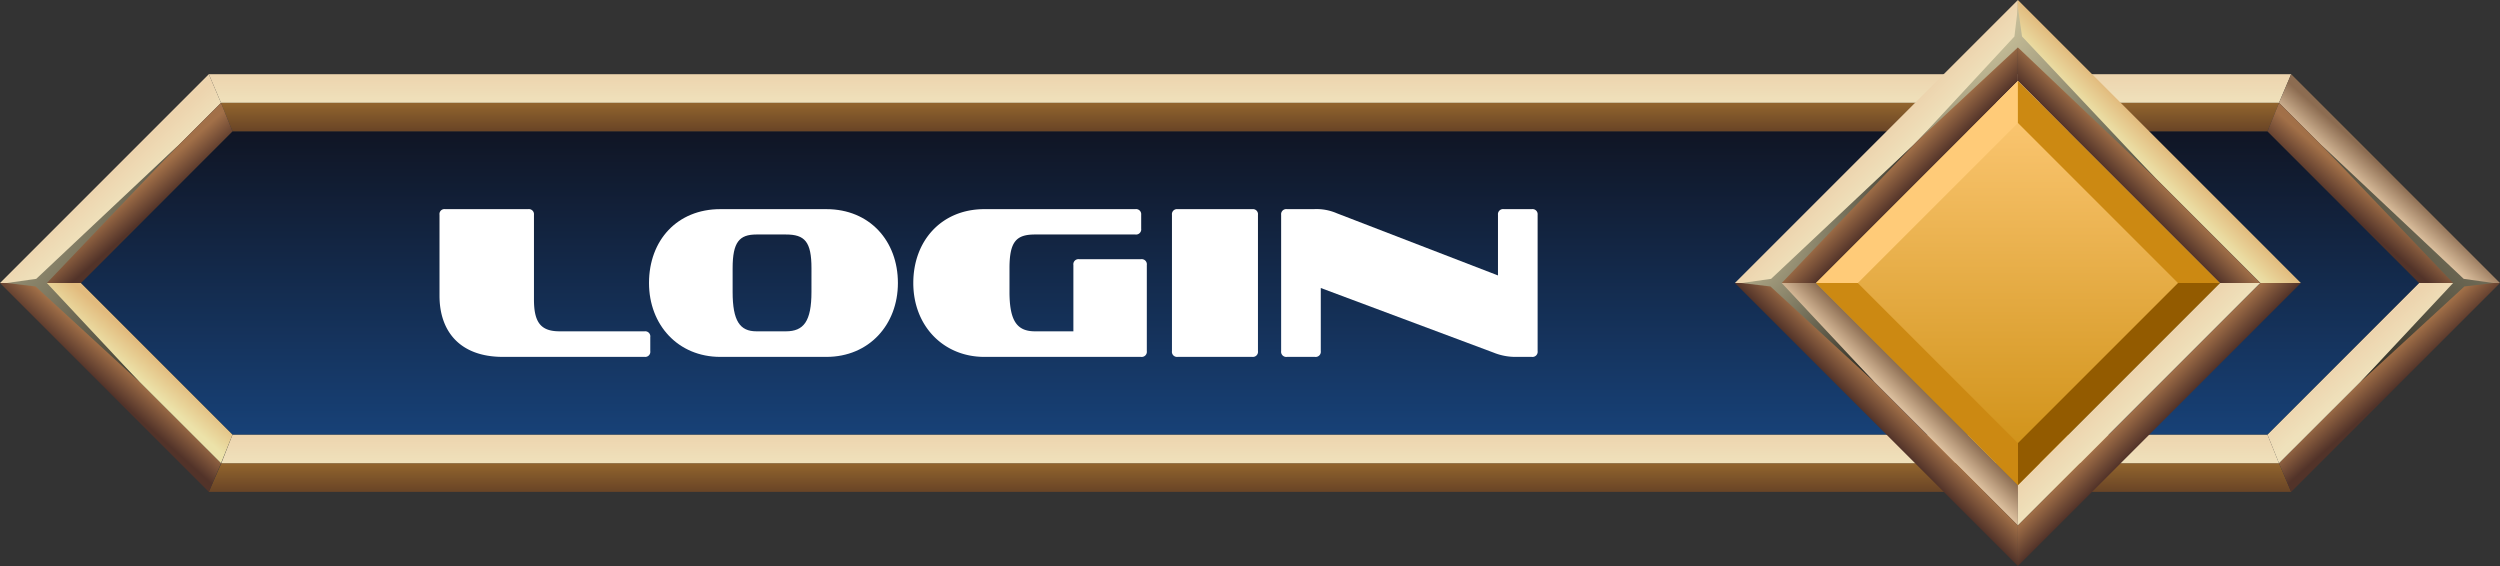
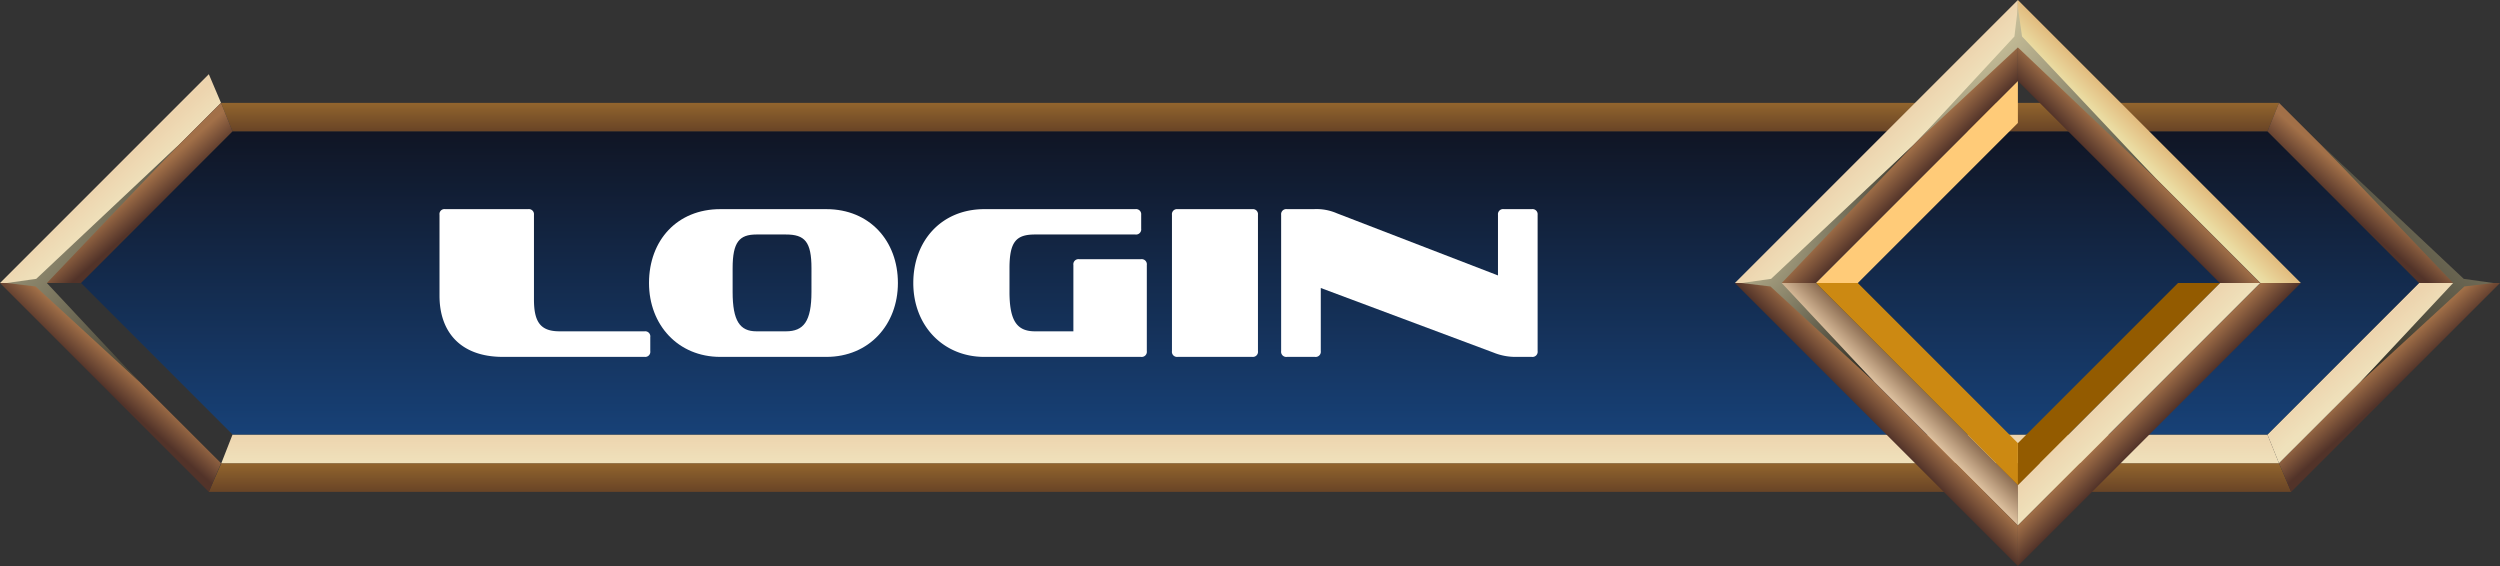
<svg xmlns="http://www.w3.org/2000/svg" xmlns:xlink="http://www.w3.org/1999/xlink" width="870.808" height="197.163" viewBox="0 0 870.808 197.163">
  <rect x="0" y="0" width="870.808" height="197.163" fill="#333333" stroke="none" />
  <defs>
    <linearGradient id="linear-gradient" x1="0.5" y1="1" x2="0.5" gradientUnits="objectBoundingBox">
      <stop offset="0" stop-color="#efe1bb" />
      <stop offset="1" stop-color="#edd4ae" />
    </linearGradient>
    <linearGradient id="linear-gradient-2" x1="0.5" y1="1" x2="0.5" gradientUnits="objectBoundingBox">
      <stop offset="0" stop-color="#694426" />
      <stop offset="1" stop-color="#92652d" />
    </linearGradient>
    <linearGradient id="linear-gradient-5" x1="0.565" y1="0.598" x2="0.472" y2="0.5" xlink:href="#linear-gradient" />
    <linearGradient id="linear-gradient-6" x1="0.575" y1="0.612" x2="0.47" y2="0.5" gradientUnits="objectBoundingBox">
      <stop offset="0" stop-color="#523329" />
      <stop offset="1" stop-color="#a27048" />
    </linearGradient>
    <linearGradient id="linear-gradient-7" x1="0.565" y1="0.402" x2="0.472" y2="0.5" gradientUnits="objectBoundingBox">
      <stop offset="0" stop-color="#a27048" />
      <stop offset="1" stop-color="#523329" />
    </linearGradient>
    <linearGradient id="linear-gradient-8" x1="0.575" y1="0.388" x2="0.47" y2="0.5" gradientUnits="objectBoundingBox">
      <stop offset="0" stop-color="#e2bb7e" />
      <stop offset="1" stop-color="#ece2a9" />
    </linearGradient>
    <radialGradient id="radial-gradient" cx="-0.415" cy="-0.011" r="2.067" gradientTransform="translate(-0.19) scale(1.379 1)" gradientUnits="objectBoundingBox">
      <stop offset="0" stop-color="#efe5b8" />
      <stop offset="1" />
    </radialGradient>
    <linearGradient id="linear-gradient-9" x1="0.528" y1="0.5" x2="0.435" y2="0.598" gradientUnits="objectBoundingBox">
      <stop offset="0" stop-color="#8c6c51" />
      <stop offset="1" stop-color="#dec2a0" />
    </linearGradient>
    <linearGradient id="linear-gradient-10" x1="0.53" y1="0.5" x2="0.425" y2="0.612" xlink:href="#linear-gradient-7" />
    <linearGradient id="linear-gradient-11" x1="0.528" y1="0.5" x2="0.435" y2="0.402" xlink:href="#linear-gradient-6" />
    <linearGradient id="linear-gradient-12" x1="0.53" y1="0.5" x2="0.425" y2="0.388" xlink:href="#linear-gradient" />
    <radialGradient id="radial-gradient-2" cx="1.703" cy="-0.446" r="2.49" xlink:href="#radial-gradient" />
    <linearGradient id="linear-gradient-13" x1="0.5" y1="1" x2="0.5" gradientUnits="objectBoundingBox">
      <stop offset="0" stop-color="#174177" />
      <stop offset="1" stop-color="#101524" />
    </linearGradient>
    <linearGradient id="linear-gradient-14" x1="0.572" y1="0.572" y2="0.5" xlink:href="#linear-gradient" />
    <linearGradient id="linear-gradient-15" x1="0.584" y1="0.584" x2="0.5" y2="0.5" xlink:href="#linear-gradient-6" />
    <linearGradient id="linear-gradient-16" x1="0.584" y1="0.416" x2="0.5" y2="0.5" xlink:href="#linear-gradient-9" />
    <linearGradient id="linear-gradient-17" x1="0.572" y1="0.428" x2="0.5" y2="0.5" xlink:href="#linear-gradient-7" />
    <radialGradient id="radial-gradient-3" cx="-0.041" cy="0.281" r="1.223" xlink:href="#radial-gradient" />
    <linearGradient id="linear-gradient-18" x1="0.5" y1="0.5" x2="0.428" y2="0.572" xlink:href="#linear-gradient-8" />
    <linearGradient id="linear-gradient-19" x1="0.5" y1="0.5" x2="0.416" y2="0.584" xlink:href="#linear-gradient-7" />
    <linearGradient id="linear-gradient-20" y1="0.5" x2="0.416" y2="0.416" xlink:href="#linear-gradient" />
    <linearGradient id="linear-gradient-21" x1="0.5" y1="0.5" x2="0.428" y2="0.428" xlink:href="#linear-gradient-6" />
    <radialGradient id="radial-gradient-4" cx="-0.025" cy="-0.14" r="2.546" gradientTransform="translate(0.139) scale(0.722 1)" xlink:href="#radial-gradient" />
    <linearGradient id="linear-gradient-22" x1="0.5" y1="1" x2="0.5" gradientUnits="objectBoundingBox">
      <stop offset="0" stop-color="#cc8d10" />
      <stop offset="1" stop-color="#ffcb7a" />
    </linearGradient>
  </defs>
  <g id="Group_12133" data-name="Group 12133" transform="translate(1051.1 -3209.114)">
    <g id="Group_12131" data-name="Group 12131">
      <g id="Group_12129" data-name="Group 12129">
-         <path id="Path_40625" data-name="Path 40625" d="M-974.114,3244.939h716.837l4.243-9.985H-978.36l4.245,9.985Z" fill-rule="evenodd" fill="url(#linear-gradient)" />
        <path id="Path_40626" data-name="Path 40626" d="M-257.278,3244.939H-974.114l4.019,9.982H-261.3l4.024-9.982Z" fill-rule="evenodd" fill="url(#linear-gradient-2)" />
        <path id="Path_40627" data-name="Path 40627" d="M-974.006,3370.455h716.729l4.243,9.985-725.325,0,4.353-9.982Z" fill-rule="evenodd" fill="url(#linear-gradient-2)" />
        <path id="Path_40628" data-name="Path 40628" d="M-257.278,3370.455H-974.006l3.911-9.985,708.793,0,4.024,9.982Z" fill-rule="evenodd" fill="url(#linear-gradient)" />
        <path id="Path_40629" data-name="Path 40629" d="M-1036.986,3307.7l62.871-62.758-4.245-9.985-72.74,72.743Z" fill-rule="evenodd" fill="url(#linear-gradient-5)" />
        <path id="Path_40630" data-name="Path 40630" d="M-974.114,3244.939l-62.871,62.758h14.117l52.774-52.776-4.019-9.982Z" fill-rule="evenodd" fill="url(#linear-gradient-6)" />
        <path id="Path_40631" data-name="Path 40631" d="M-1036.986,3307.7l62.871,62.758-4.245,9.985-72.74-72.743Z" fill-rule="evenodd" fill="url(#linear-gradient-7)" />
-         <path id="Path_40632" data-name="Path 40632" d="M-974.114,3370.455l-62.871-62.758h14.117l52.774,52.776-4.019,9.982Z" fill-rule="evenodd" fill="url(#linear-gradient-8)" />
        <path id="Path_40633" data-name="Path 40633" d="M-1002.539,3342.138l-36.172-33.243-10.059-1.2,10.293-1.453,49.436-46.494-45.733,47.947,32.235,34.441Z" fill-rule="evenodd" fill="url(#radial-gradient)" style="mix-blend-mode: screen;isolation: isolate" />
-         <path id="Path_40634" data-name="Path 40634" d="M-194.411,3307.7l-62.866-62.758,4.243-9.985,72.743,72.743Z" fill-rule="evenodd" fill="url(#linear-gradient-9)" />
        <path id="Path_40635" data-name="Path 40635" d="M-257.278,3244.939l62.866,62.758h-14.112l-52.778-52.776,4.024-9.982Z" fill-rule="evenodd" fill="url(#linear-gradient-10)" />
        <path id="Path_40636" data-name="Path 40636" d="M-194.411,3307.7l-62.866,62.758,4.243,9.985,72.743-72.743Z" fill-rule="evenodd" fill="url(#linear-gradient-11)" />
        <path id="Path_40637" data-name="Path 40637" d="M-257.278,3370.455l62.866-62.758h-14.112l-52.778,52.776,4.024,9.982Z" fill-rule="evenodd" fill="url(#linear-gradient-12)" />
        <path id="Path_40638" data-name="Path 40638" d="M-228.853,3342.138l36.167-33.243,10.062-1.2-10.3-1.453-49.436-46.494,45.733,47.947-32.228,34.441Z" fill-rule="evenodd" fill="url(#radial-gradient-2)" style="mix-blend-mode: screen;isolation: isolate" />
        <path id="Path_40639" data-name="Path 40639" d="M-970.095,3254.921H-261.3l52.778,52.776-52.778,52.776H-970.095l-52.774-52.776,52.774-52.776Z" fill-rule="evenodd" fill="url(#linear-gradient-13)" />
      </g>
      <g id="Group_12130" data-name="Group 12130">
        <path id="Path_40640" data-name="Path 40640" d="M-432.688,3307.7l84.466-84.464v-14.119l-98.583,98.583Z" fill-rule="evenodd" fill="url(#linear-gradient-14)" />
        <path id="Path_40641" data-name="Path 40641" d="M-348.222,3223.233c-19.543,19.543-64.924,64.921-84.466,84.464h14.117l70.349-70.349v-14.115Z" fill-rule="evenodd" fill="url(#linear-gradient-15)" />
        <path id="Path_40642" data-name="Path 40642" d="M-348.222,3378.043l-70.349-70.346h-14.117c19.542,19.54,64.923,64.921,84.466,84.463v-14.117Z" fill-rule="evenodd" fill="url(#linear-gradient-16)" />
        <path id="Path_40643" data-name="Path 40643" d="M-348.222,3392.16c-19.543-19.542-64.924-64.923-84.466-84.463H-446.8l98.583,98.58V3392.16Z" fill-rule="evenodd" fill="url(#linear-gradient-17)" />
        <path id="Path_40644" data-name="Path 40644" d="M-398.244,3342.138l-36.17-33.243-10.059-1.2,10.291-1.453,49.438-46.494-45.733,47.947,32.233,34.441Z" fill-rule="evenodd" fill="url(#radial-gradient-3)" style="mix-blend-mode: screen;isolation: isolate" />
        <path id="Path_40645" data-name="Path 40645" d="M-263.761,3307.7l-84.461-84.464v-14.119l98.578,98.583Z" fill-rule="evenodd" fill="url(#linear-gradient-18)" />
        <path id="Path_40646" data-name="Path 40646" d="M-348.222,3223.233c19.537,19.543,64.92,64.921,84.461,84.464h-14.115l-70.346-70.349v-14.115Z" fill-rule="evenodd" fill="url(#linear-gradient-19)" />
        <path id="Path_40647" data-name="Path 40647" d="M-348.222,3378.043l70.346-70.346h14.115c-19.541,19.54-64.924,64.921-84.461,84.463v-14.117Z" fill-rule="evenodd" fill="url(#linear-gradient-20)" />
        <path id="Path_40648" data-name="Path 40648" d="M-348.222,3392.16c19.537-19.542,64.92-64.923,84.461-84.463h14.117l-98.578,98.58V3392.16Z" fill-rule="evenodd" fill="url(#linear-gradient-21)" />
        <path id="Path_40649" data-name="Path 40649" d="M-382.8,3257.809l33.374-36,1.2-10.175,1.447,10.175,46.653,49.554-48.1-45.733-34.578,32.176Z" fill-rule="evenodd" fill="url(#radial-gradient-4)" style="mix-blend-mode: screen;isolation: isolate" />
-         <path id="Path_40650" data-name="Path 40650" d="M-348.222,3237.348l-70.349,70.349,70.349,70.346,70.346-70.346-70.346-70.349Z" fill-rule="evenodd" fill="url(#linear-gradient-22)" />
        <path id="Path_40651" data-name="Path 40651" d="M-403.991,3307.7l55.769-55.769v-14.58l-70.349,70.349Z" fill="#ffcb78" fill-rule="evenodd" />
        <path id="Path_40652" data-name="Path 40652" d="M-292.459,3307.7l-55.764,55.766v14.58l70.346-70.346Z" fill="#935b00" fill-rule="evenodd" />
-         <path id="Path_40653" data-name="Path 40653" d="M-292.459,3307.7l-55.764-55.769v-14.58l70.346,70.349Z" fill="#cc8912" fill-rule="evenodd" />
        <path id="Path_40654" data-name="Path 40654" d="M-403.991,3307.7l55.769,55.766v14.58l-70.349-70.346Z" fill="#cc8912" fill-rule="evenodd" />
      </g>
    </g>
    <g id="REGISTER">
      <g id="Group_12132" data-name="Group 12132" style="isolation: isolate">
        <path id="Path_40655" data-name="Path 40655" d="M-875.9,3333.426c-15.016,0-22.108-8.9-22.108-21.279v-28.219a1.723,1.723,0,0,1,1.961-1.962h28.9a1.778,1.778,0,0,1,2.038,1.962v29.5c0,7.846,2.263,11.091,8.9,11.091h29.654a1.778,1.778,0,0,1,1.962,2.037v4.83a1.778,1.778,0,0,1-1.962,2.037Z" fill="#fff" />
        <path id="Path_40656" data-name="Path 40656" d="M-800.211,3333.426c-14.714,0-24.825-11.167-24.825-25.731,0-14.939,9.885-25.729,24.825-25.729h36.972c15.016,0,24.9,11.016,24.9,25.729,0,14.487-10.036,25.731-24.9,25.731Zm31.766-30.862c0-9.28-2.339-11.77-8.9-11.77H-787.61c-5.961,0-8.3,2.64-8.3,11.77v8.225c0,10.186,2.566,13.733,8.3,13.733h10.261c6.187,0,8.9-3.471,8.9-13.733Z" fill="#fff" />
        <path id="Path_40657" data-name="Path 40657" d="M-708.229,3333.426c-14.26,0-24.749-10.79-24.749-25.731,0-14.789,9.885-25.729,24.749-25.729h52.593a1.778,1.778,0,0,1,2.037,1.962v4.829a1.8,1.8,0,0,1-2.037,2.037h-34.936c-6.565,0-8.9,2.49-8.9,11.77v8.225c0,10.262,2.717,13.733,8.9,13.733h13.356v-23.09a1.779,1.779,0,0,1,1.962-2.037h21.579a1.8,1.8,0,0,1,2.038,2.037v29.957a1.8,1.8,0,0,1-2.038,2.037Z" fill="#fff" />
        <path id="Path_40658" data-name="Path 40658" d="M-640.918,3333.426a1.778,1.778,0,0,1-1.962-2.037v-47.461a1.754,1.754,0,0,1,1.962-1.962h26.032a1.755,1.755,0,0,1,1.962,1.962v47.461a1.779,1.779,0,0,1-1.962,2.037Z" fill="#fff" />
        <path id="Path_40659" data-name="Path 40659" d="M-522.755,3333.426a20.4,20.4,0,0,1-8.149-1.509l-60.138-22.486v21.958a1.8,1.8,0,0,1-2.037,2.037h-9.734a1.8,1.8,0,0,1-2.037-2.037v-47.461a1.778,1.778,0,0,1,2.037-1.962h9.282a17.791,17.791,0,0,1,8.073,1.433l56.139,21.656v-21.127a1.778,1.778,0,0,1,2.037-1.962h9.734a1.778,1.778,0,0,1,2.037,1.962v47.461a1.8,1.8,0,0,1-2.037,2.037Z" fill="#fff" />
      </g>
    </g>
  </g>
</svg>